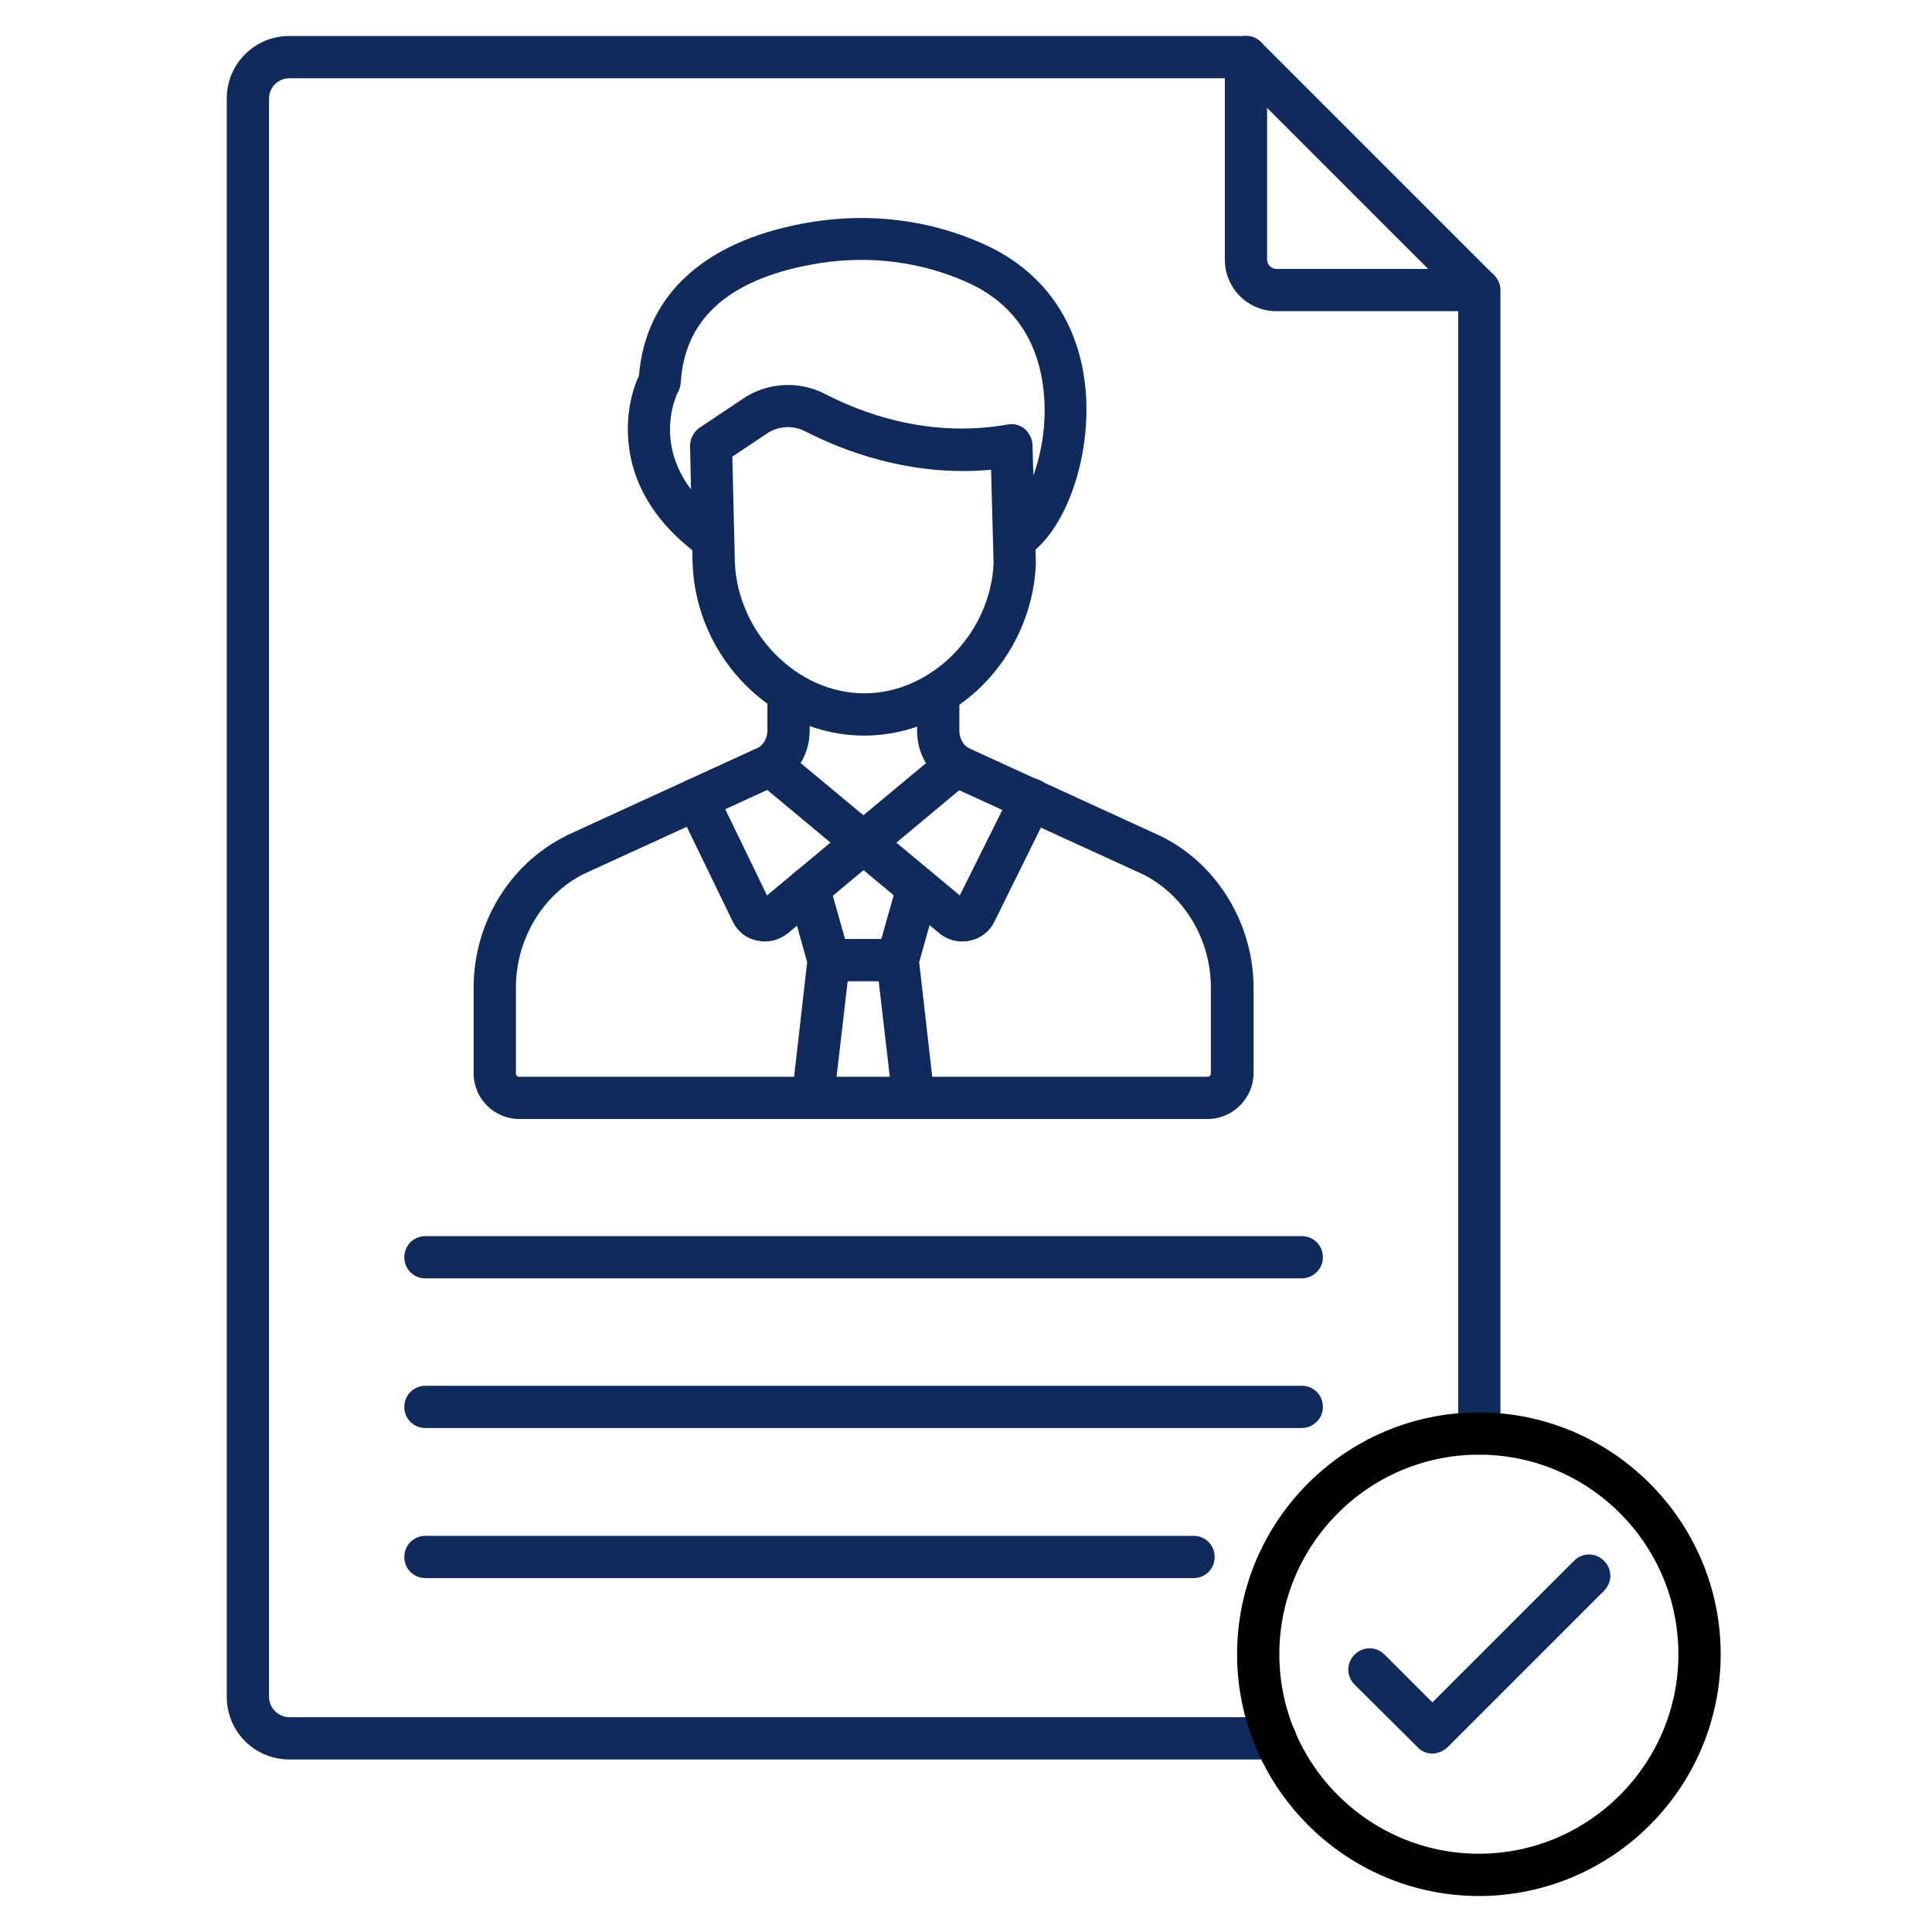
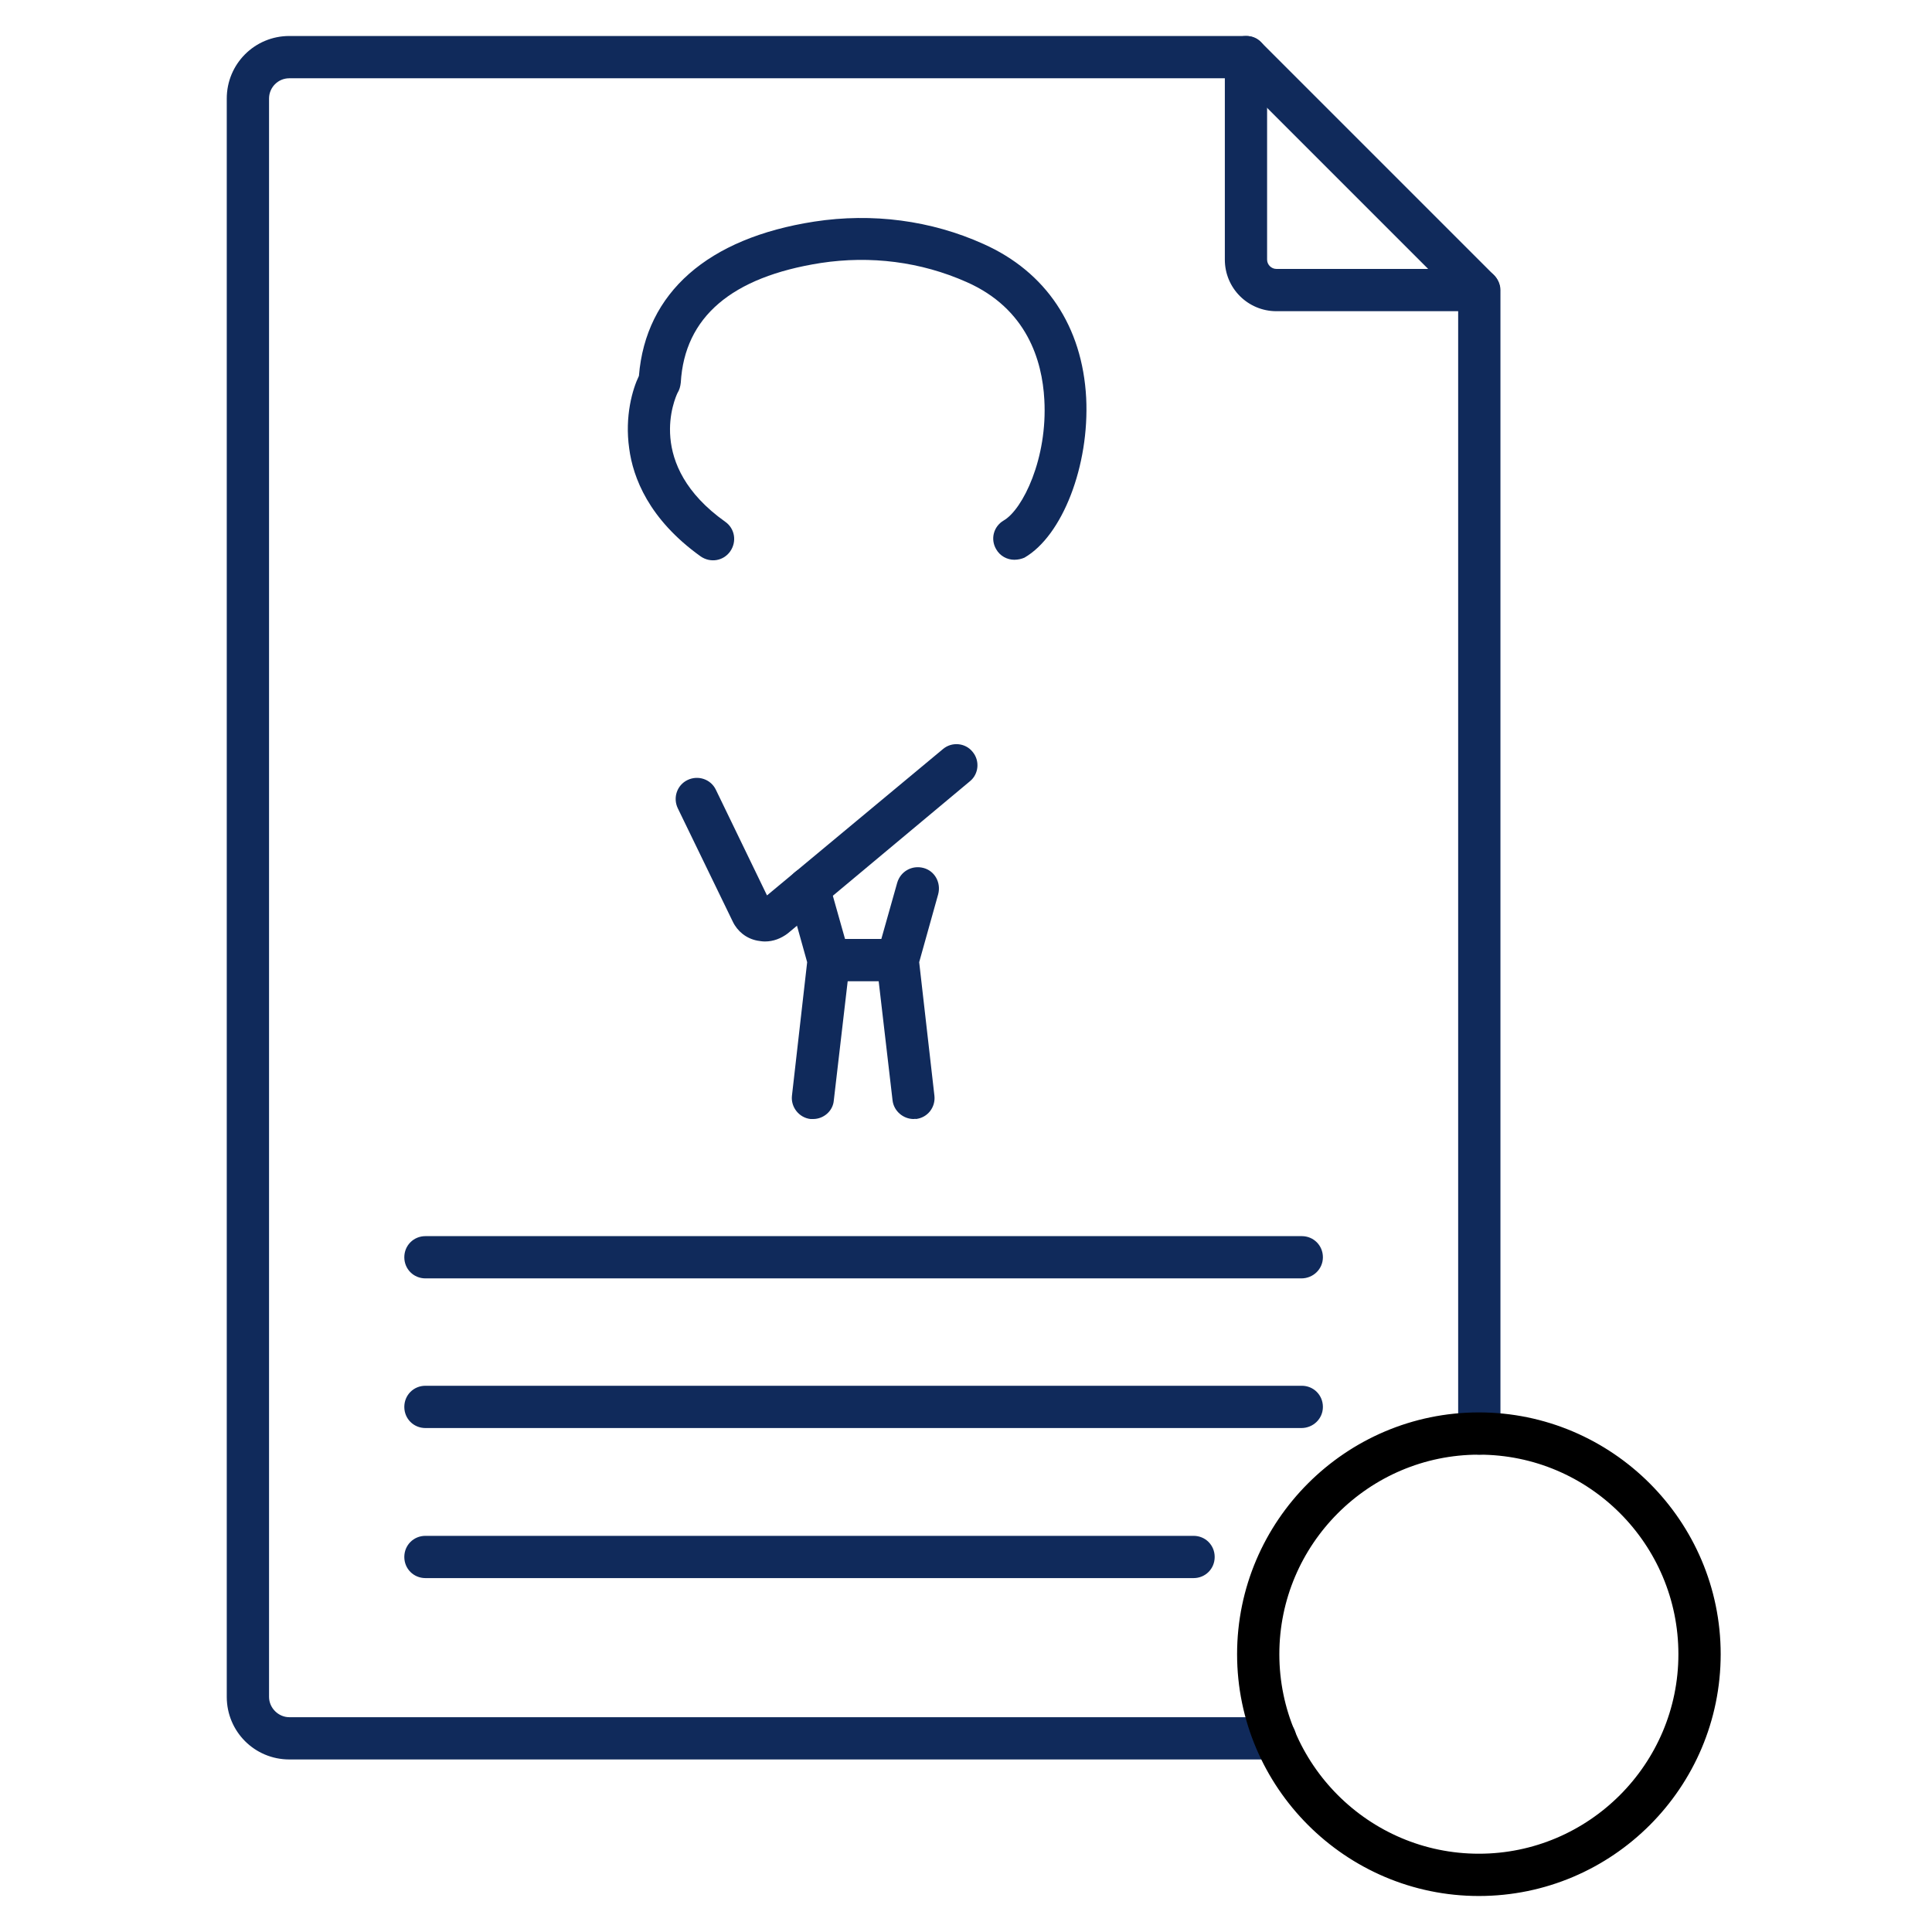
<svg xmlns="http://www.w3.org/2000/svg" width="78" height="78" viewBox="0 0 78 78" fill="none">
  <g id="resume_9104573 1">
    <g id="Group">
      <g id="Group_2">
        <path id="Vector" d="M51.48 71.034H11.681C10.282 71.034 9.155 69.908 9.155 68.508V3.979C9.155 2.58 10.282 1.453 11.681 1.453H50.32C50.542 1.453 50.764 1.539 50.917 1.709L60.321 11.113C60.475 11.267 60.577 11.489 60.577 11.71V57.876C60.577 58.354 60.202 58.729 59.724 58.729C59.246 58.729 58.87 58.354 58.87 57.876V12.069L49.962 3.16H11.681C11.22 3.16 10.862 3.535 10.862 3.979V68.508C10.862 68.952 11.237 69.328 11.681 69.328H51.48C51.958 69.328 52.334 69.703 52.334 70.181C52.334 70.659 51.941 71.034 51.48 71.034Z" fill="#102A5B" />
      </g>
      <g id="Group_3">
        <path id="Vector_2" d="M59.706 12.564H51.532C50.388 12.564 49.45 11.642 49.45 10.482V2.307C49.45 1.829 49.825 1.453 50.303 1.453C50.781 1.453 51.156 1.829 51.156 2.307V10.482C51.156 10.686 51.327 10.857 51.532 10.857H59.706C60.184 10.857 60.56 11.233 60.56 11.71C60.56 12.188 60.184 12.564 59.706 12.564Z" fill="#102A5B" />
      </g>
      <g id="Group_4">
        <g id="Group_5">
          <g id="Group_6">
            <g id="Group_7">
-               <path id="Vector_3" d="M34.892 29.699C31.239 29.699 28.133 26.61 27.963 22.804C27.963 22.787 27.963 22.787 27.963 22.787L27.86 18.008C27.86 17.718 27.997 17.445 28.236 17.274L29.994 16.097C30.983 15.431 32.263 15.363 33.322 15.909C34.687 16.626 37.452 17.718 40.677 17.138C40.916 17.087 41.172 17.155 41.36 17.308C41.548 17.462 41.667 17.701 41.684 17.94L41.821 22.719V22.787C41.65 26.593 38.544 29.699 34.892 29.699ZM29.669 22.736C29.806 25.586 32.195 27.992 34.892 27.992C37.588 27.992 39.978 25.603 40.114 22.753L40.012 18.964C36.718 19.271 33.97 18.162 32.536 17.428C32.025 17.155 31.41 17.189 30.949 17.513L29.567 18.435L29.669 22.736Z" fill="#102A5B" />
-             </g>
+               </g>
          </g>
          <g id="Group_8">
-             <path id="Vector_4" d="M48.75 45.178H20.965C19.958 45.178 19.122 44.359 19.122 43.335V39.871C19.122 37.276 20.573 34.887 22.826 33.761C22.843 33.761 22.843 33.744 22.843 33.744L30.659 30.16C30.864 30.006 30.983 29.75 30.983 29.494V27.958C30.983 27.48 31.359 27.105 31.837 27.105C32.315 27.105 32.69 27.48 32.69 27.958V29.494C32.69 30.347 32.263 31.133 31.564 31.61C31.529 31.627 31.478 31.662 31.444 31.679L23.576 35.28C21.904 36.116 20.829 37.925 20.829 39.871V43.335C20.829 43.403 20.88 43.472 20.965 43.472H48.75C48.818 43.472 48.886 43.42 48.886 43.335V39.871C48.886 37.925 47.811 36.133 46.139 35.297L38.271 31.696C38.22 31.679 38.185 31.645 38.151 31.627C37.452 31.149 37.025 30.364 37.025 29.511V28.026C37.025 27.549 37.401 27.173 37.878 27.173C38.356 27.173 38.732 27.549 38.732 28.026V29.511C38.732 29.767 38.851 30.023 39.056 30.177L46.873 33.761C46.873 33.761 46.889 33.778 46.907 33.778C49.159 34.904 50.61 37.311 50.61 39.888V43.352C50.593 44.342 49.774 45.178 48.75 45.178Z" fill="#102A5B" />
-           </g>
+             </g>
          <g id="Group_9">
            <g id="Group_10">
              <path id="Vector_5" d="M32.827 45.178C32.792 45.178 32.758 45.178 32.724 45.178C32.263 45.127 31.922 44.7 31.973 44.239L32.587 38.846L31.82 36.099C31.683 35.638 31.956 35.177 32.417 35.04C32.878 34.904 33.339 35.177 33.475 35.638L34.294 38.539C34.328 38.641 34.328 38.761 34.311 38.863L33.663 44.427C33.629 44.854 33.253 45.178 32.827 45.178Z" fill="#102A5B" />
            </g>
            <g id="Group_11">
              <path id="Vector_6" d="M36.889 45.178C36.462 45.178 36.086 44.854 36.035 44.427L35.387 38.863C35.37 38.761 35.387 38.642 35.404 38.539L36.223 35.638C36.359 35.177 36.82 34.921 37.281 35.041C37.742 35.16 37.998 35.638 37.878 36.099L37.11 38.846L37.725 44.239C37.776 44.7 37.452 45.127 36.974 45.178C36.957 45.161 36.923 45.178 36.889 45.178Z" fill="#102A5B" />
            </g>
            <g id="Group_12">
              <path id="Vector_7" d="M30.881 38.01C30.779 38.01 30.676 37.993 30.574 37.976C30.13 37.891 29.772 37.601 29.584 37.208L27.365 32.634C27.16 32.208 27.331 31.696 27.758 31.491C28.184 31.286 28.696 31.457 28.901 31.883L30.966 36.15L38.066 30.245C38.424 29.938 38.971 29.989 39.261 30.347C39.568 30.706 39.517 31.252 39.158 31.542L31.802 37.686C31.529 37.891 31.222 38.01 30.881 38.01Z" fill="#102A5B" />
            </g>
            <g id="Group_13">
-               <path id="Vector_8" d="M38.834 38.01C38.51 38.01 38.168 37.891 37.912 37.669L30.557 31.542C30.198 31.235 30.147 30.706 30.454 30.347C30.762 29.989 31.291 29.938 31.649 30.245L38.749 36.15L40.865 31.9C41.07 31.474 41.582 31.303 42.008 31.508C42.435 31.713 42.606 32.225 42.401 32.651L40.148 37.208C39.96 37.601 39.585 37.891 39.158 37.976C39.039 38.01 38.936 38.01 38.834 38.01Z" fill="#102A5B" />
-             </g>
+               </g>
          </g>
          <g id="Group_14">
            <path id="Vector_9" d="M40.95 22.599C40.66 22.599 40.37 22.446 40.217 22.172C39.977 21.763 40.114 21.251 40.524 21.012C41.292 20.568 42.299 18.503 42.162 16.131C42.077 14.561 41.462 12.462 39.022 11.386C37.179 10.567 35.148 10.311 33.134 10.618C29.533 11.182 27.638 12.803 27.485 15.448C27.468 15.602 27.433 15.738 27.348 15.875C27.263 16.063 26.034 18.759 29.277 21.063C29.669 21.336 29.755 21.865 29.482 22.258C29.209 22.65 28.679 22.736 28.287 22.463C26.188 20.961 25.556 19.271 25.403 18.111C25.215 16.797 25.539 15.704 25.795 15.175C26.068 11.813 28.577 9.611 32.878 8.946C35.216 8.587 37.588 8.895 39.705 9.85C42.23 10.977 43.698 13.178 43.852 16.063C43.988 18.793 42.896 21.626 41.36 22.514C41.24 22.565 41.104 22.599 40.95 22.599Z" fill="#102A5B" />
          </g>
          <g id="Group_15">
            <path id="Vector_10" d="M36.24 39.615H33.458C32.98 39.615 32.605 39.239 32.605 38.761C32.605 38.284 32.98 37.908 33.458 37.908H36.24C36.718 37.908 37.093 38.284 37.093 38.761C37.093 39.239 36.718 39.615 36.24 39.615Z" fill="#102A5B" />
          </g>
        </g>
        <g id="Group_16">
          <g id="Group_17">
            <path id="Vector_11" d="M52.539 51.612H17.177C16.699 51.612 16.323 51.237 16.323 50.759C16.323 50.281 16.699 49.906 17.177 49.906H52.556C53.033 49.906 53.409 50.281 53.409 50.759C53.409 51.237 53.017 51.612 52.539 51.612Z" fill="#102A5B" />
          </g>
          <g id="Group_18">
            <path id="Vector_12" d="M52.539 57.654H17.177C16.699 57.654 16.323 57.279 16.323 56.801C16.323 56.323 16.699 55.947 17.177 55.947H52.556C53.033 55.947 53.409 56.323 53.409 56.801C53.409 57.279 53.017 57.654 52.539 57.654Z" fill="#102A5B" />
          </g>
          <g id="Group_19">
            <path id="Vector_13" d="M48.187 63.712H17.177C16.699 63.712 16.323 63.337 16.323 62.859C16.323 62.381 16.699 62.006 17.177 62.006H48.187C48.664 62.006 49.04 62.381 49.04 62.859C49.04 63.337 48.664 63.712 48.187 63.712Z" fill="#102A5B" />
          </g>
        </g>
      </g>
      <g id="Group_20">
        <path id="Vector_14" d="M59.706 57.708C64.703 57.708 68.783 61.787 68.783 66.784C68.783 71.782 64.72 75.861 59.706 75.861C54.709 75.861 50.63 71.781 50.63 66.784C50.63 61.787 54.709 57.708 59.706 57.708ZM59.706 58.043C54.89 58.043 50.965 61.968 50.965 66.784C50.965 71.6 54.89 75.525 59.706 75.525C64.522 75.525 68.447 71.6 68.447 66.784C68.447 61.969 64.54 58.043 59.706 58.043Z" fill="#102A5B" stroke="black" stroke-width="1.371" />
      </g>
      <g id="Group_21">
-         <path id="Vector_15" d="M57.829 70.795C57.607 70.795 57.386 70.71 57.232 70.539L54.689 68.013C54.348 67.672 54.348 67.143 54.689 66.802C55.03 66.46 55.559 66.46 55.901 66.802L57.829 68.73L63.547 63.013C63.888 62.672 64.417 62.672 64.758 63.013C65.1 63.354 65.1 63.883 64.758 64.225L58.444 70.539C58.256 70.71 58.034 70.795 57.829 70.795Z" fill="#102A5B" />
-       </g>
+         </g>
    </g>
  </g>
</svg>